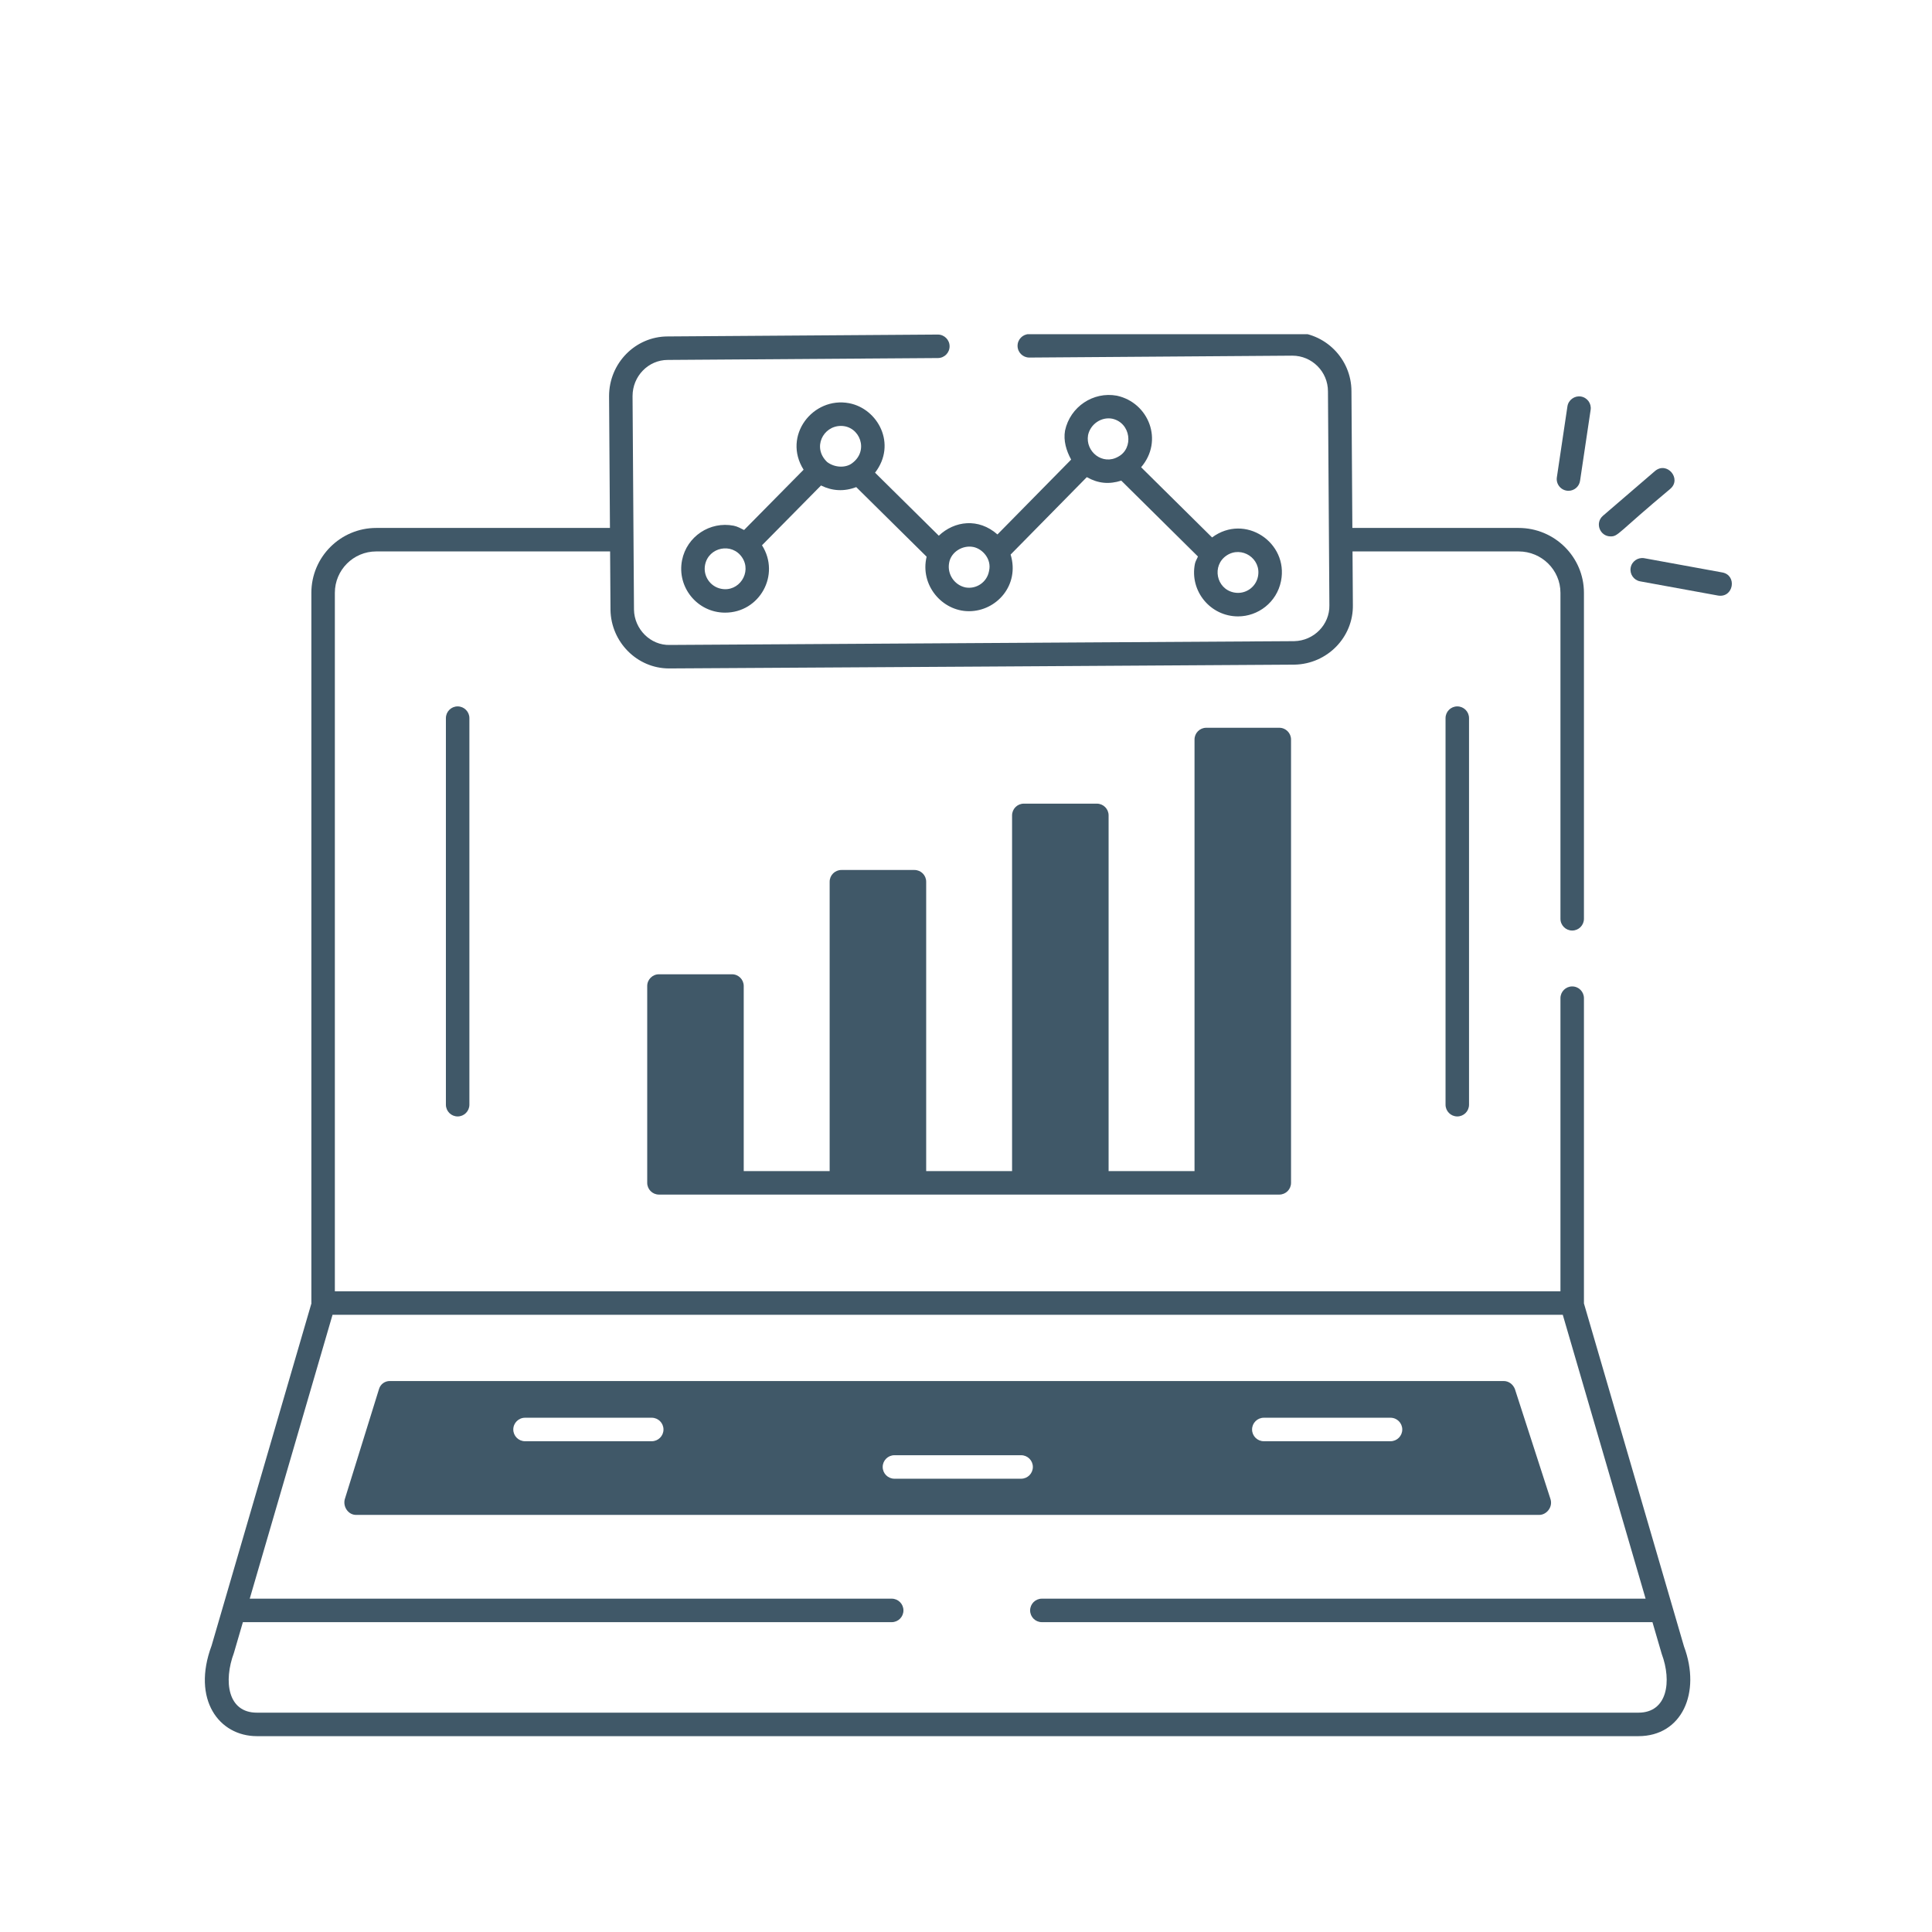
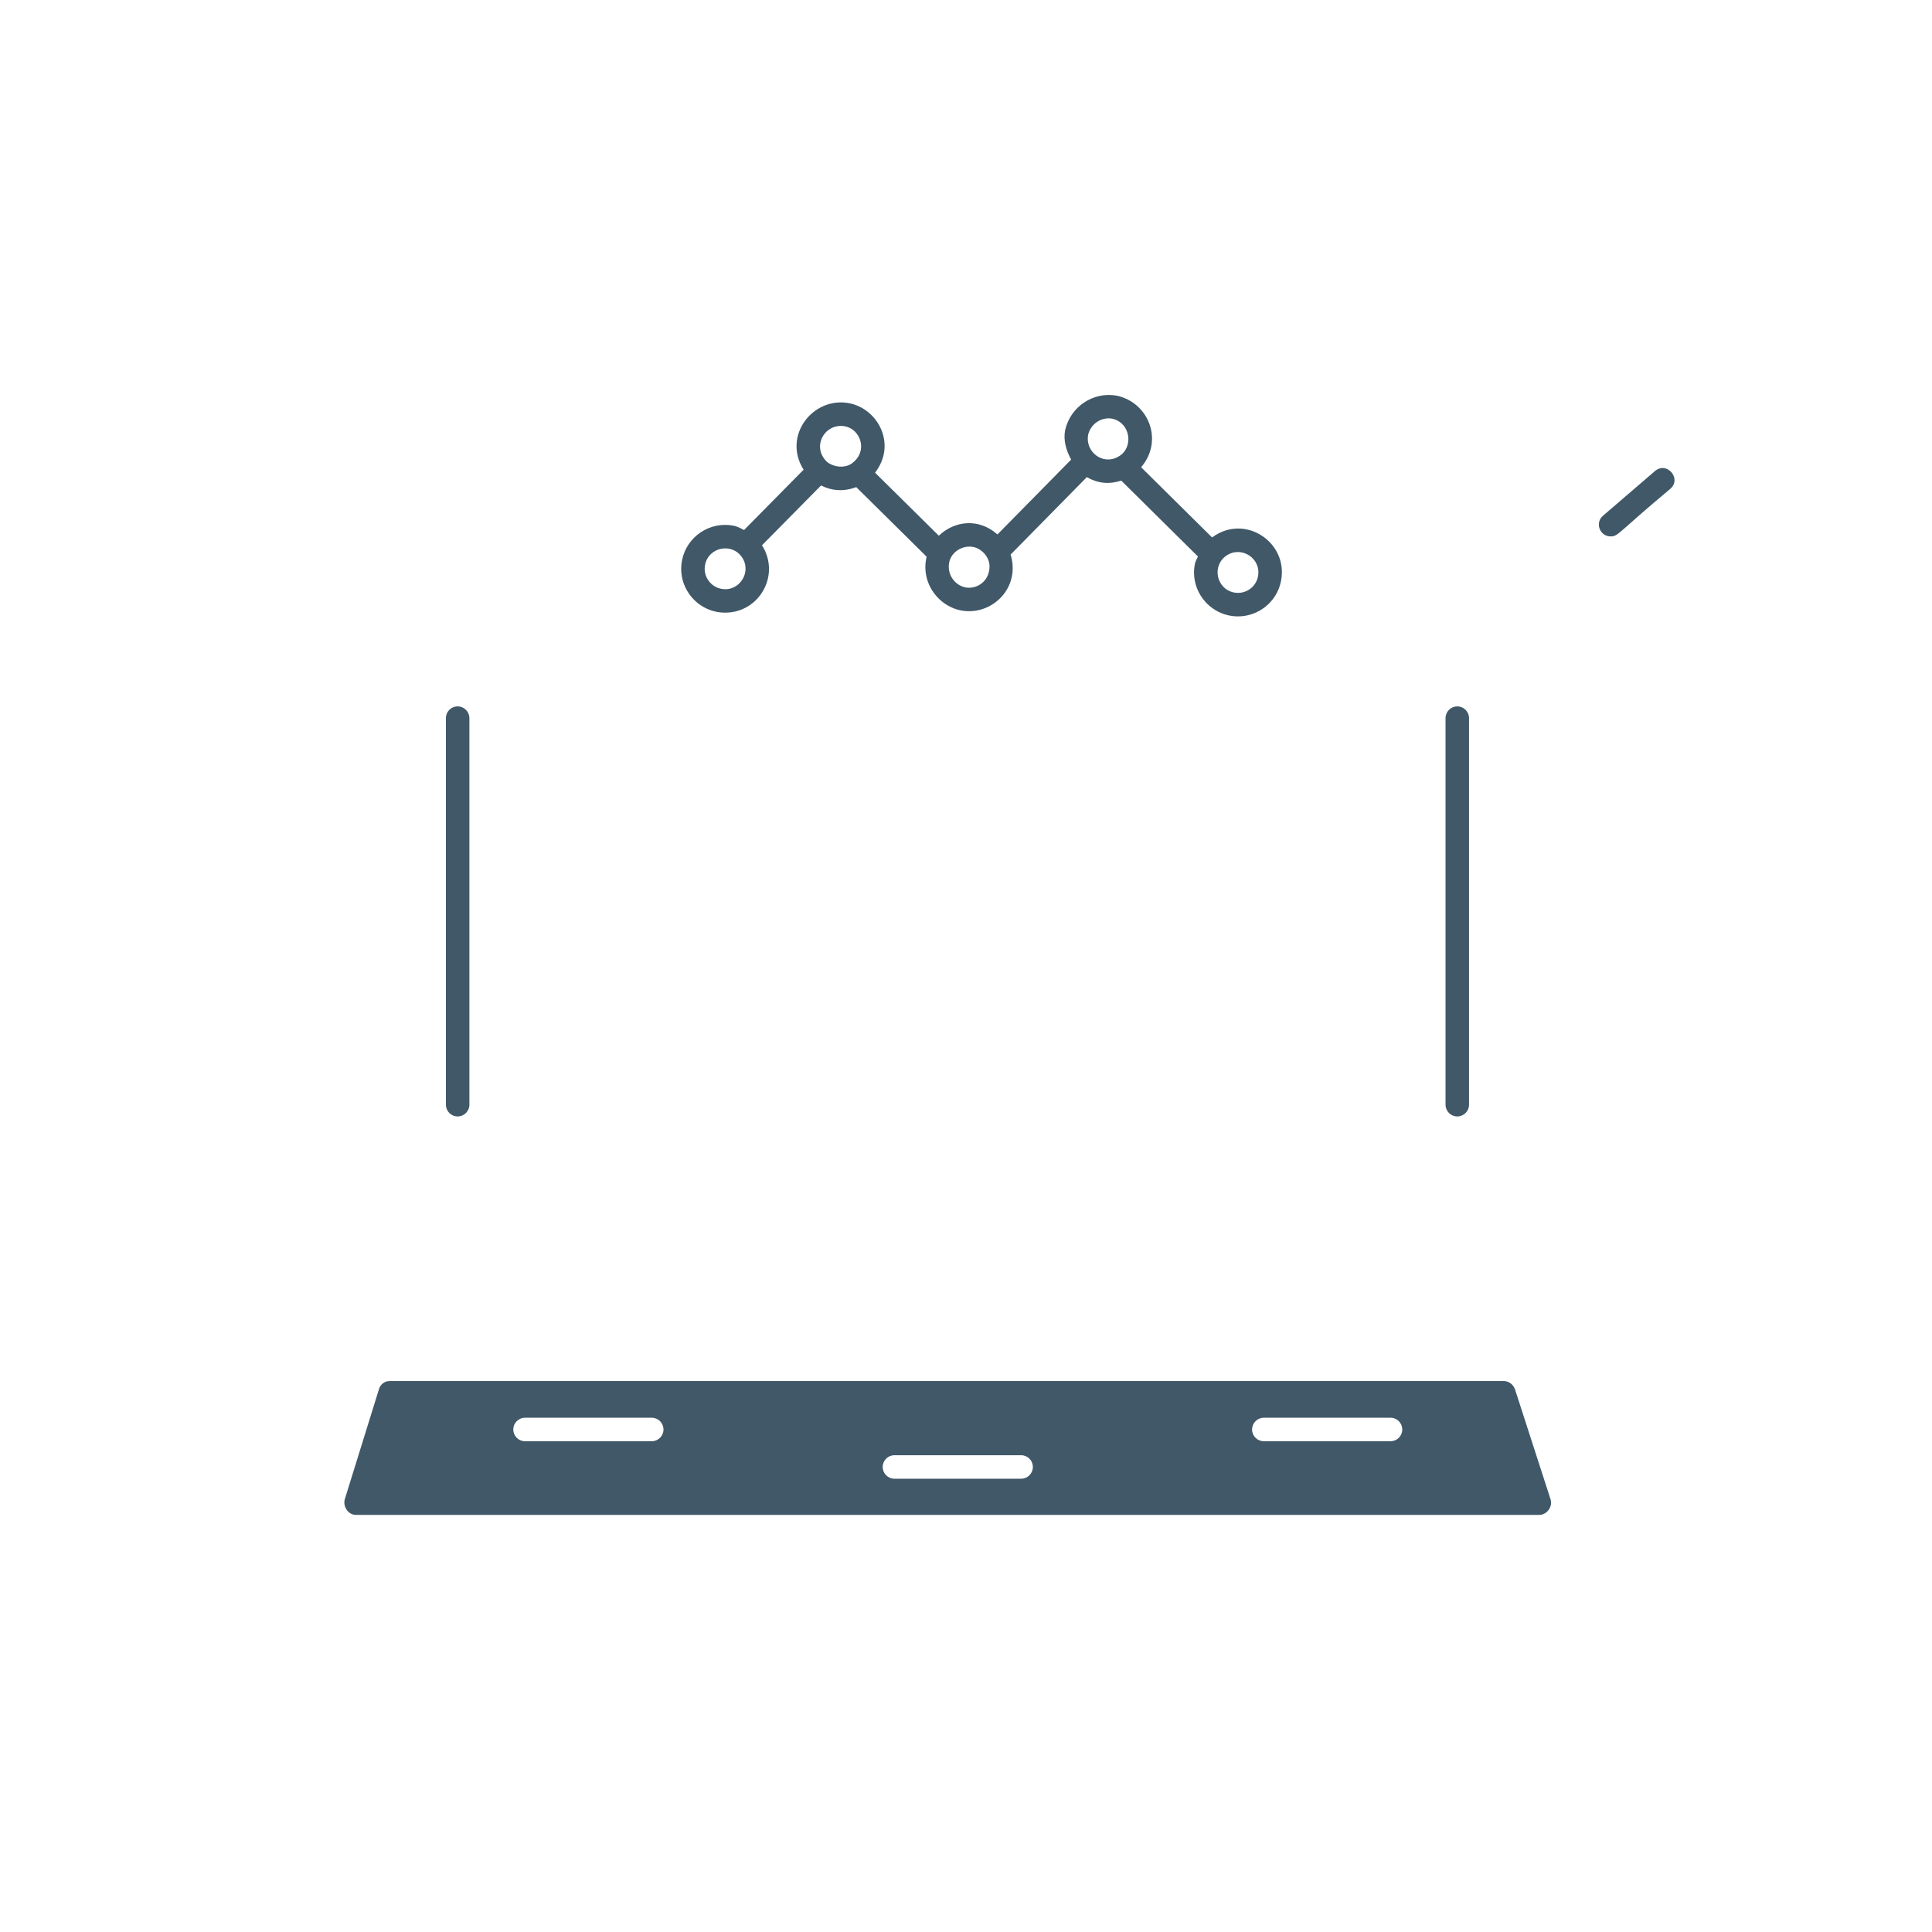
<svg xmlns="http://www.w3.org/2000/svg" width="1080" zoomAndPan="magnify" viewBox="0 0 810 810" height="1080" preserveAspectRatio="xMidYMid meet" version="1.0">
  <defs>
    <clipPath id="366ee3cb42">
-       <path d="M 85 140.129 L 709 140.129 L 709 728 L 85 728 Z M 85 140.129 " clip-rule="nonzero" />
-     </clipPath>
+       </clipPath>
  </defs>
-   <path fill="#405868" d="M 657.152 170.375 L 652.719 200.121 C 652.273 203.078 654.566 205.766 657.594 205.766 C 659.988 205.766 662.094 204.016 662.449 201.562 L 666.883 171.82 C 667.289 169.137 665.43 166.625 662.738 166.23 C 660.141 165.836 657.547 167.684 657.152 170.375 Z M 657.152 170.375 " fill-opacity="1" fill-rule="nonzero" />
  <path fill="#405868" d="M 693.859 197.484 L 672.047 216.238 C 668.574 219.223 670.734 224.891 675.258 224.891 C 678.512 224.891 678.012 223.543 700.281 204.945 C 705.18 200.738 698.883 193.246 693.859 197.484 Z M 693.859 197.484 " fill-opacity="1" fill-rule="nonzero" />
-   <path fill="#405868" d="M 722.074 240 L 689.395 234.035 C 686.723 233.555 684.145 235.324 683.664 238 C 683.184 240.672 684.953 243.238 687.625 243.73 L 720.305 249.691 C 726.828 250.746 728.398 241.16 722.074 240 Z M 722.074 240 " fill-opacity="1" fill-rule="nonzero" />
  <g clip-path="url(#366ee3cb42)">
    <path fill="#405868" d="M 107.703 727.891 L 686.914 727.891 C 705.164 727.891 713.27 709.68 706.023 690.281 L 664.047 546.375 C 664.047 546.348 664.074 546.332 664.074 546.305 L 664.074 418.492 C 664.074 415.77 661.875 413.566 659.152 413.566 C 656.43 413.566 654.227 415.77 654.227 418.492 L 654.227 541.379 L 140.391 541.379 L 140.391 248.527 C 140.391 238.969 148.172 231.191 157.73 231.191 L 255.789 231.191 L 255.953 255.742 C 256.188 269.156 267.07 280.246 280.512 280.246 C 282.539 280.246 540.707 278.707 542.688 278.656 C 556.449 278.398 567.438 267.156 567.199 253.625 L 567.051 231.191 L 636.699 231.191 C 646.363 231.191 654.227 238.969 654.227 248.527 L 654.227 385.207 C 654.227 387.93 656.43 390.133 659.152 390.133 C 661.875 390.133 664.074 387.93 664.074 385.207 L 664.074 248.527 C 664.074 233.535 651.797 221.344 636.699 221.344 L 566.984 221.344 L 566.602 164.059 C 566.602 150.383 555.484 139.266 541.773 139.266 L 431.5 140.066 C 428.789 140.082 426.598 142.305 426.617 145.027 C 426.637 147.73 428.836 149.91 431.539 149.91 C 431.551 149.91 431.559 149.91 431.578 149.91 L 541.812 149.113 C 550.055 149.113 556.754 155.816 556.754 164.086 C 556.785 168.289 557.387 259.285 557.352 253.75 C 557.496 261.906 550.84 268.656 542.57 268.809 L 280.848 270.398 C 272.676 270.633 265.938 263.727 265.801 255.617 C 265.777 252.414 265.172 161.137 265.203 166.047 C 265.203 157.703 271.82 150.902 279.984 150.902 L 393.238 150.113 C 395.949 150.094 398.141 147.875 398.121 145.152 C 398.102 142.449 395.902 140.266 393.199 140.266 C 393.188 140.266 393.18 140.266 393.16 140.266 L 279.945 141.055 C 266.387 141.055 255.355 152.27 255.355 166.078 L 255.723 221.344 L 157.73 221.344 C 142.738 221.344 130.543 233.535 130.543 248.527 L 130.543 546.305 C 130.543 546.332 130.578 546.352 130.582 546.387 L 88.711 689.934 C 80.297 712.535 91.836 727.891 107.703 727.891 Z M 686.914 718.043 L 107.703 718.043 C 95.406 718.043 93.684 704.809 98.059 693.031 L 101.832 680.098 L 373.852 680.098 C 376.57 680.098 378.773 677.895 378.773 675.176 C 378.773 672.453 376.57 670.25 373.852 670.25 L 104.703 670.25 L 139.418 551.227 L 655.199 551.227 L 689.926 670.25 L 436.809 670.25 C 434.086 670.25 431.887 672.453 431.887 675.176 C 431.887 677.895 434.086 680.098 436.809 680.098 L 692.801 680.098 L 696.676 693.379 C 700.965 704.871 699.113 718.043 686.914 718.043 Z M 686.914 718.043 " fill-opacity="1" fill-rule="nonzero" />
  </g>
-   <path fill="#405868" d="M 306.891 408.469 L 276.273 408.469 C 273.551 408.469 271.348 410.672 271.348 413.395 L 271.348 495.914 C 271.348 498.633 273.551 500.836 276.273 500.836 C 332.93 500.836 483.27 500.836 536.348 500.836 C 539.07 500.836 541.273 498.633 541.273 495.914 L 541.273 310.047 C 541.273 307.324 539.07 305.121 536.348 305.121 L 505.73 305.121 C 503.008 305.121 500.809 307.324 500.809 310.047 L 500.809 490.988 L 464.785 490.988 L 464.785 341.855 C 464.785 339.137 462.582 336.934 459.859 336.934 L 429.242 336.934 C 426.52 336.934 424.316 339.137 424.316 341.855 L 424.316 490.988 L 388.305 490.988 L 388.305 369.668 C 388.305 366.945 386.102 364.746 383.379 364.746 L 352.762 364.746 C 350.039 364.746 347.836 366.945 347.836 369.668 L 347.836 490.988 L 311.812 490.988 L 311.812 413.395 C 311.812 410.672 309.613 408.469 306.891 408.469 Z M 306.891 408.469 " fill-opacity="1" fill-rule="nonzero" />
  <path fill="#405868" d="M 650.09 628.629 L 635.121 582.348 C 634.332 580.375 632.562 579 630.395 579 L 163.438 579 C 161.27 579 159.496 580.375 158.906 582.348 L 144.531 628.629 C 143.746 631.77 146.047 635.129 149.258 635.129 L 645.363 635.129 C 648.293 635.129 651.055 632 650.09 628.629 Z M 273.246 604.242 L 220.125 604.242 C 217.402 604.242 215.199 602.039 215.199 599.32 C 215.199 596.598 217.402 594.395 220.125 594.395 L 273.246 594.395 C 275.965 594.395 278.168 596.598 278.168 599.32 C 278.168 602.039 275.965 604.242 273.246 604.242 Z M 428.109 619.957 L 374.996 619.957 C 372.273 619.957 370.074 617.754 370.074 615.031 C 370.074 612.312 372.273 610.109 374.996 610.109 L 428.109 610.109 C 430.832 610.109 433.031 612.312 433.031 615.031 C 433.031 617.754 430.832 619.957 428.109 619.957 Z M 582.98 604.242 L 529.859 604.242 C 527.141 604.242 524.938 602.039 524.938 599.32 C 524.938 596.598 527.141 594.395 529.859 594.395 L 582.98 594.395 C 585.703 594.395 587.906 596.598 587.906 599.32 C 587.906 602.039 585.703 604.242 582.98 604.242 Z M 582.98 604.242 " fill-opacity="1" fill-rule="nonzero" />
  <path fill="#405868" d="M 393.598 224.594 L 366.871 198.176 C 376.098 186.199 368.078 171.344 355.984 169.039 C 340.816 166.188 327.938 182.715 336.914 196.926 L 311.957 222.203 C 310.547 221.516 309.188 220.723 307.613 220.41 C 297.66 218.449 287.945 224.902 285.957 234.855 C 283.699 246.195 292.371 256.855 304.004 256.855 C 318.496 256.855 327.316 240.961 319.469 228.609 L 344.215 203.543 C 348.941 205.871 353.879 206.156 358.98 204.223 L 388.492 233.395 C 385.617 245.262 394.945 256.25 406.238 256.25 C 417.832 256.25 427.605 245.266 423.707 232.5 L 455.652 200.043 C 460.367 202.711 464.992 203.141 470.098 201.508 L 502.246 233.316 C 501.832 234.355 501.195 235.277 500.969 236.402 C 498.707 247.766 507.422 258.426 519.07 258.426 C 527.406 258.426 535.277 252.59 537.07 243.613 C 540.301 227.461 521.98 215.086 508.168 225.324 L 478.418 195.895 C 487.953 184.773 481.613 168.785 468.246 165.895 C 458.371 164.078 448.684 170.5 446.523 180.52 C 445.789 184.727 447.012 188.883 449.082 192.688 L 418.188 224.066 C 410.215 217.039 400.156 218.371 393.598 224.594 Z M 302.324 246.848 C 297.773 245.949 294.68 241.477 295.609 236.789 C 297.109 229.324 306.91 227.379 311.133 233.711 C 315.324 239.965 309.82 248.367 302.324 246.848 Z M 346.816 193.734 C 340.445 187.723 345.031 178.57 352.57 178.57 C 360.496 178.57 364.527 189 357.129 194.293 C 354.562 196.18 350.09 196.168 346.816 193.734 Z M 414.633 239.527 C 413.77 244.113 409.305 247.117 404.746 246.277 C 400.102 245.27 397.035 240.684 397.93 235.961 C 398.703 231.387 403.621 228.438 408.066 229.324 C 411.977 230.109 415.816 234.426 414.672 239.336 C 414.664 239.402 414.645 239.461 414.633 239.527 Z M 527.414 241.691 C 526.508 246.297 522.012 249.336 517.348 248.402 C 509.867 246.91 507.973 237.082 514.27 232.883 C 520.586 228.703 528.91 234.184 527.414 241.691 Z M 466.285 175.539 C 474.18 177.254 475.414 187.957 468.824 191.465 C 462.293 195.23 454.98 189.375 456.176 182.406 C 457.184 177.758 461.781 174.691 466.285 175.539 Z M 466.285 175.539 " fill-opacity="1" fill-rule="nonzero" />
  <path fill="#405868" d="M 606.051 301.082 L 606.051 463.148 C 606.051 465.871 608.25 468.074 610.973 468.074 C 613.695 468.074 615.898 465.871 615.898 463.148 L 615.898 301.082 C 615.898 298.363 613.695 296.16 610.973 296.16 C 608.25 296.16 606.051 298.363 606.051 301.082 Z M 606.051 301.082 " fill-opacity="1" fill-rule="nonzero" />
  <path fill="#405868" d="M 186.945 301.082 L 186.945 463.148 C 186.945 465.871 189.145 468.074 191.867 468.074 C 194.59 468.074 196.793 465.871 196.793 463.148 L 196.793 301.082 C 196.793 298.363 194.59 296.16 191.867 296.16 C 189.145 296.16 186.945 298.363 186.945 301.082 Z M 186.945 301.082 " fill-opacity="1" fill-rule="nonzero" />
</svg>